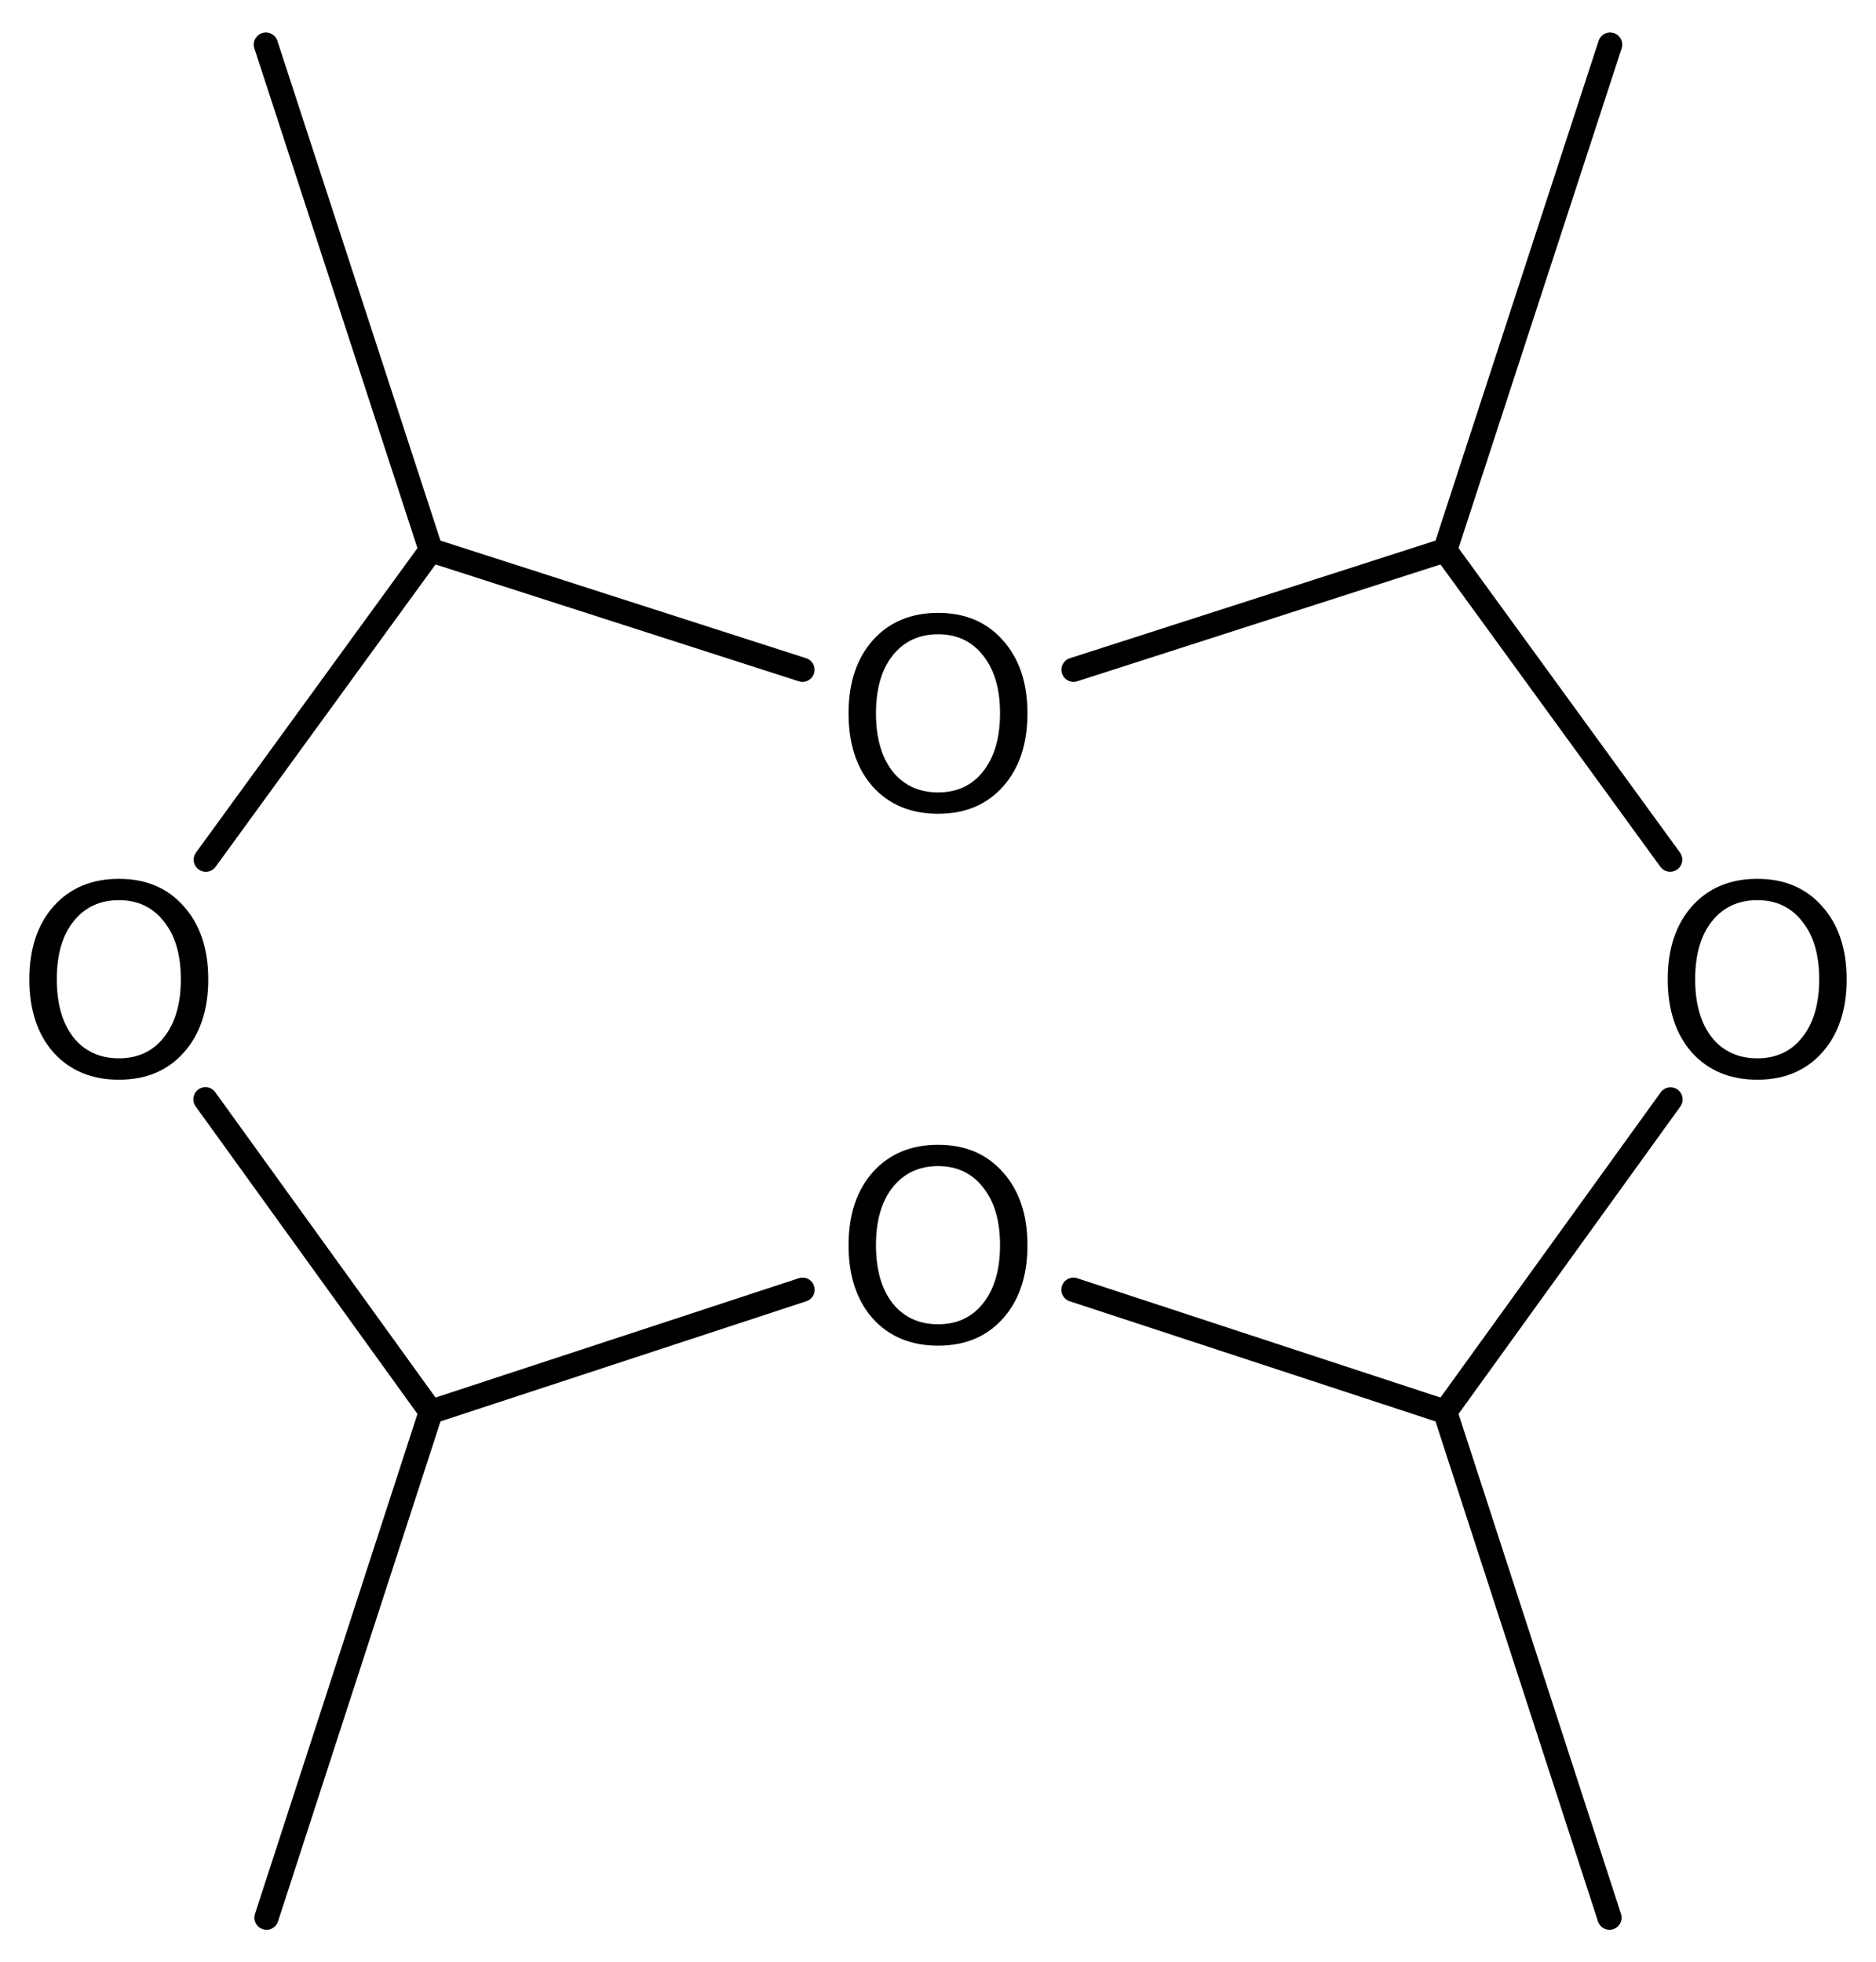
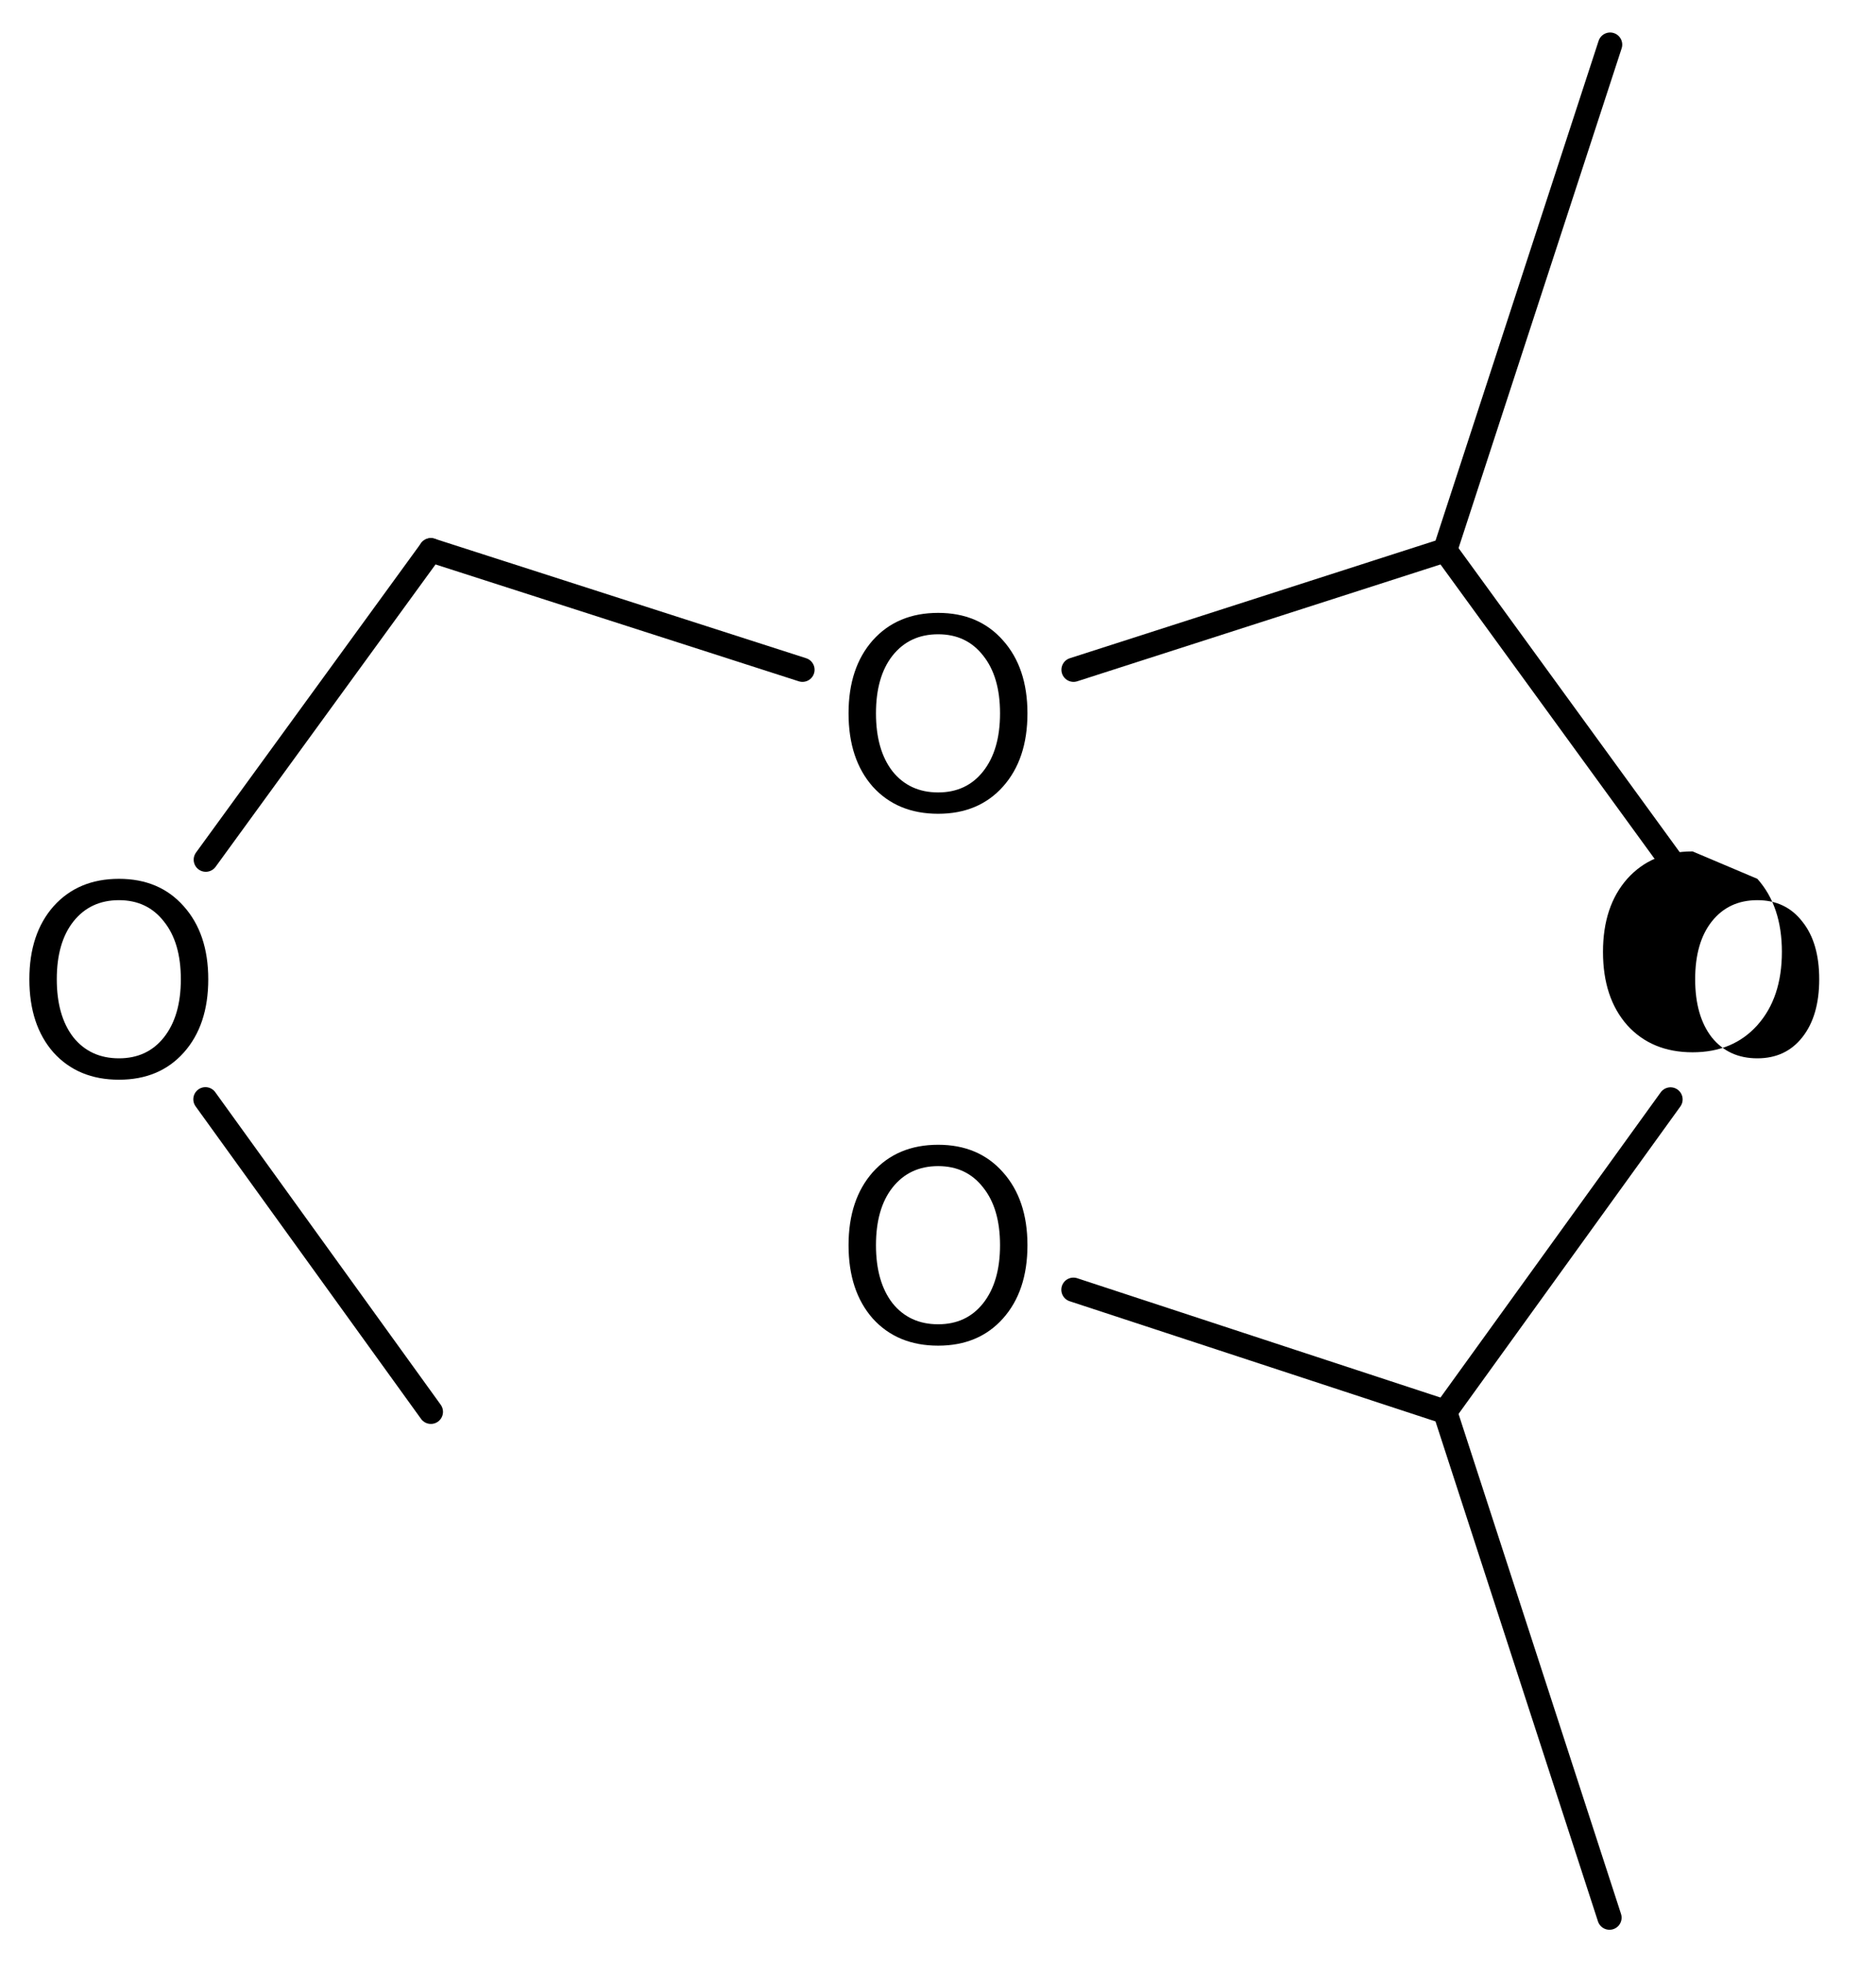
<svg xmlns="http://www.w3.org/2000/svg" version="1.2" width="35.78mm" height="37.431mm" viewBox="0 0 35.78 37.431">
  <desc>Generated by the Chemistry Development Kit (http://github.com/cdk)</desc>
  <g stroke-linecap="round" stroke-linejoin="round" stroke="#000000" stroke-width=".462" fill="#000000">
    <rect x=".0" y=".0" width="36.0" height="38.0" fill="#FFFFFF" stroke="none" />
    <g id="mol1" class="mol">
-       <line id="mol1bnd1" class="bond" x1="5.071" y1=".851" x2="8.218" y2="10.496" />
      <line id="mol1bnd2" class="bond" x1="8.218" y1="10.496" x2="3.925" y2="16.399" />
      <line id="mol1bnd3" class="bond" x1="3.918" y1="20.969" x2="8.218" y2="26.931" />
-       <line id="mol1bnd4" class="bond" x1="8.218" y1="26.931" x2="15.307" y2="24.602" />
      <line id="mol1bnd5" class="bond" x1="20.473" y1="24.602" x2="27.562" y2="26.931" />
      <line id="mol1bnd6" class="bond" x1="27.562" y1="26.931" x2="31.861" y2="20.972" />
      <line id="mol1bnd7" class="bond" x1="31.854" y1="16.398" x2="27.562" y2="10.496" />
      <line id="mol1bnd8" class="bond" x1="27.562" y1="10.496" x2="20.475" y2="12.776" />
      <line id="mol1bnd9" class="bond" x1="8.218" y1="10.496" x2="15.305" y2="12.776" />
      <line id="mol1bnd10" class="bond" x1="27.562" y1="10.496" x2="30.709" y2=".851" />
      <line id="mol1bnd11" class="bond" x1="27.562" y1="26.931" x2="30.697" y2="36.58" />
-       <line id="mol1bnd12" class="bond" x1="8.218" y1="26.931" x2="5.083" y2="36.58" />
      <path id="mol1atm3" class="atom" d="M2.269 17.171q-.547 .0 -.87 .408q-.316 .401 -.316 1.101q.0 .699 .316 1.107q.323 .401 .87 .401q.541 .0 .858 -.401q.322 -.408 .322 -1.107q.0 -.7 -.322 -1.101q-.317 -.408 -.858 -.408zM2.269 16.764q.773 -.0 1.235 .523q.468 .523 .468 1.393q.0 .876 -.468 1.399q-.462 .517 -1.235 .517q-.778 -.0 -1.247 -.517q-.462 -.523 -.462 -1.399q.0 -.87 .462 -1.393q.469 -.523 1.247 -.523z" stroke="none" />
      <path id="mol1atm5" class="atom" d="M17.893 22.244q-.547 .0 -.87 .408q-.316 .401 -.316 1.101q-.0 .699 .316 1.107q.323 .401 .87 .401q.541 .0 .858 -.401q.322 -.408 .322 -1.107q-.0 -.7 -.322 -1.101q-.317 -.408 -.858 -.408zM17.893 21.837q.772 -.0 1.235 .523q.468 .523 .468 1.393q.0 .875 -.468 1.399q-.463 .517 -1.235 .517q-.779 -.0 -1.247 -.517q-.462 -.524 -.462 -1.399q-.0 -.87 .462 -1.393q.468 -.523 1.247 -.523z" stroke="none" />
-       <path id="mol1atm7" class="atom" d="M33.517 17.171q-.548 .0 -.87 .408q-.316 .401 -.316 1.101q-.0 .699 .316 1.107q.322 .401 .87 .401q.541 .0 .857 -.401q.323 -.408 .323 -1.107q-.0 -.7 -.323 -1.101q-.316 -.408 -.857 -.408zM33.517 16.764q.772 -.0 1.235 .523q.468 .523 .468 1.393q-.0 .876 -.468 1.399q-.463 .517 -1.235 .517q-.779 -.0 -1.247 -.517q-.462 -.523 -.462 -1.399q-.0 -.87 .462 -1.393q.468 -.523 1.247 -.523z" stroke="none" />
+       <path id="mol1atm7" class="atom" d="M33.517 17.171q-.548 .0 -.87 .408q-.316 .401 -.316 1.101q-.0 .699 .316 1.107q.322 .401 .87 .401q.541 .0 .857 -.401q.323 -.408 .323 -1.107q-.0 -.7 -.323 -1.101q-.316 -.408 -.857 -.408zM33.517 16.764q.468 .523 .468 1.393q-.0 .876 -.468 1.399q-.463 .517 -1.235 .517q-.779 -.0 -1.247 -.517q-.462 -.523 -.462 -1.399q-.0 -.87 .462 -1.393q.468 -.523 1.247 -.523z" stroke="none" />
      <path id="mol1atm9" class="atom" d="M17.893 12.099q-.547 -.0 -.87 .407q-.316 .402 -.316 1.101q-.0 .7 .316 1.107q.323 .402 .87 .402q.541 -.0 .858 -.402q.322 -.407 .322 -1.107q-.0 -.699 -.322 -1.101q-.317 -.407 -.858 -.407zM17.893 11.691q.772 .0 1.235 .523q.468 .523 .468 1.393q.0 .876 -.468 1.399q-.463 .517 -1.235 .517q-.779 .0 -1.247 -.517q-.462 -.523 -.462 -1.399q-.0 -.87 .462 -1.393q.468 -.523 1.247 -.523z" stroke="none" />
    </g>
  </g>
</svg>